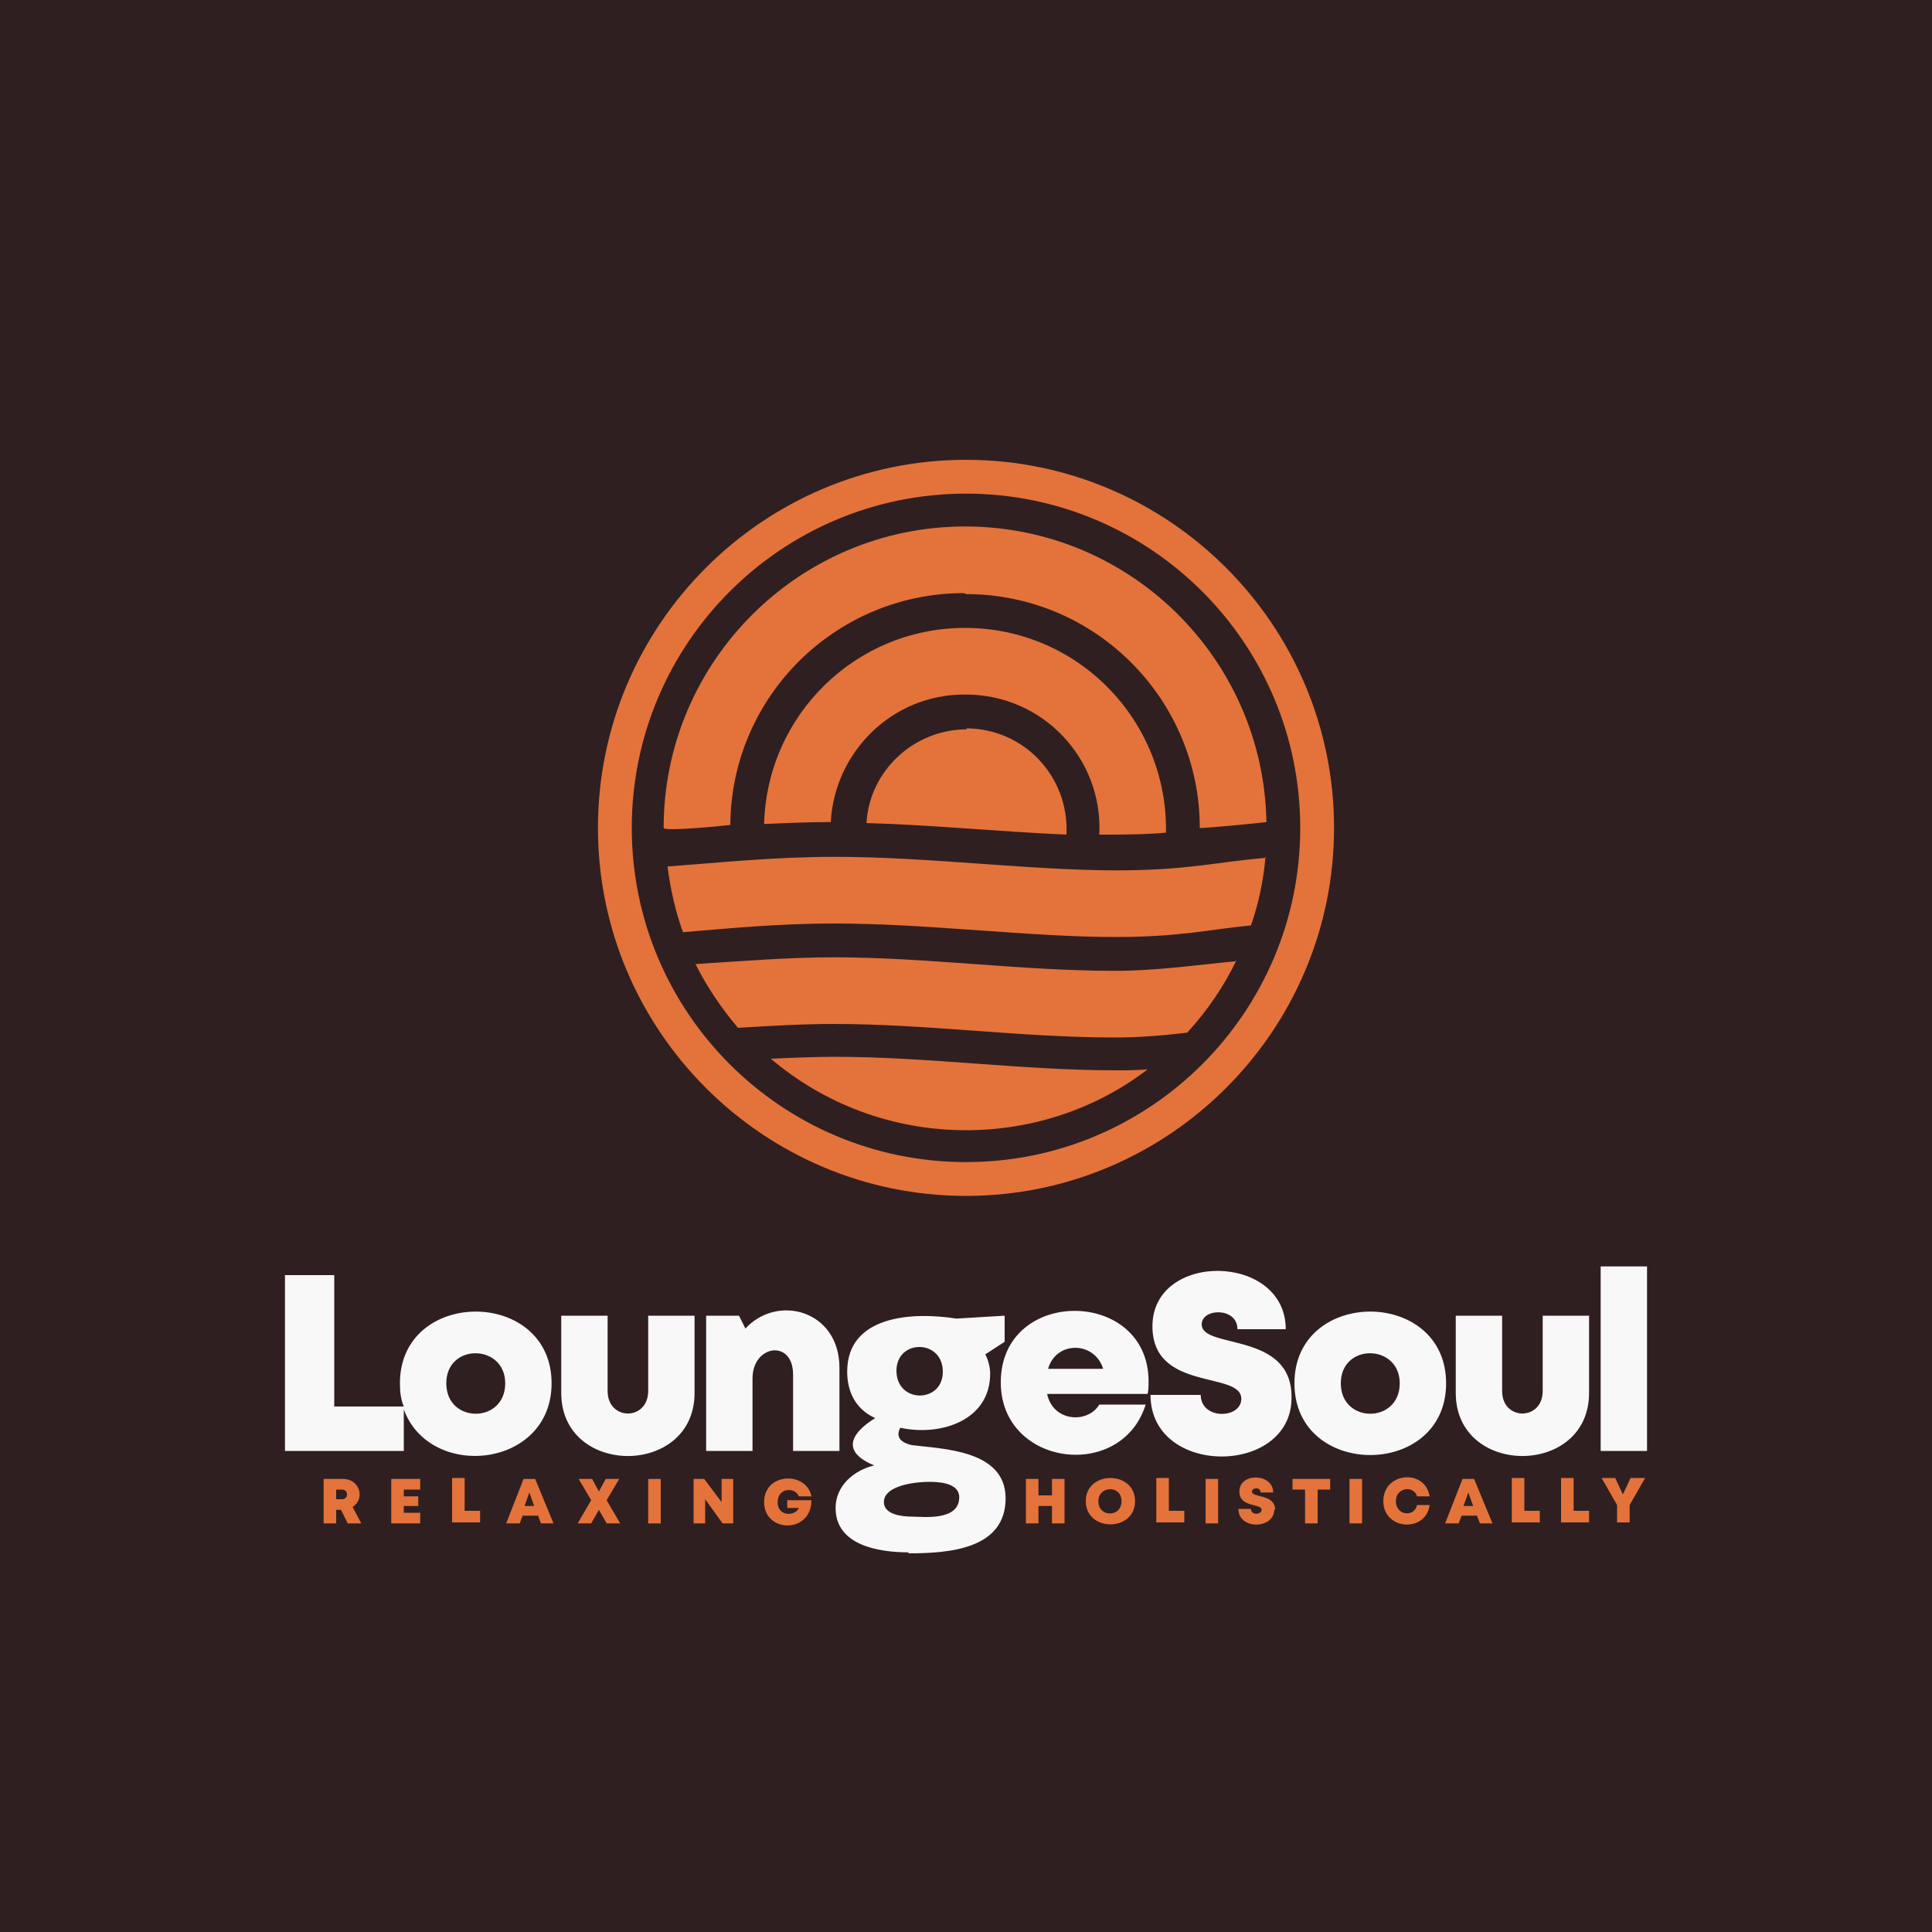
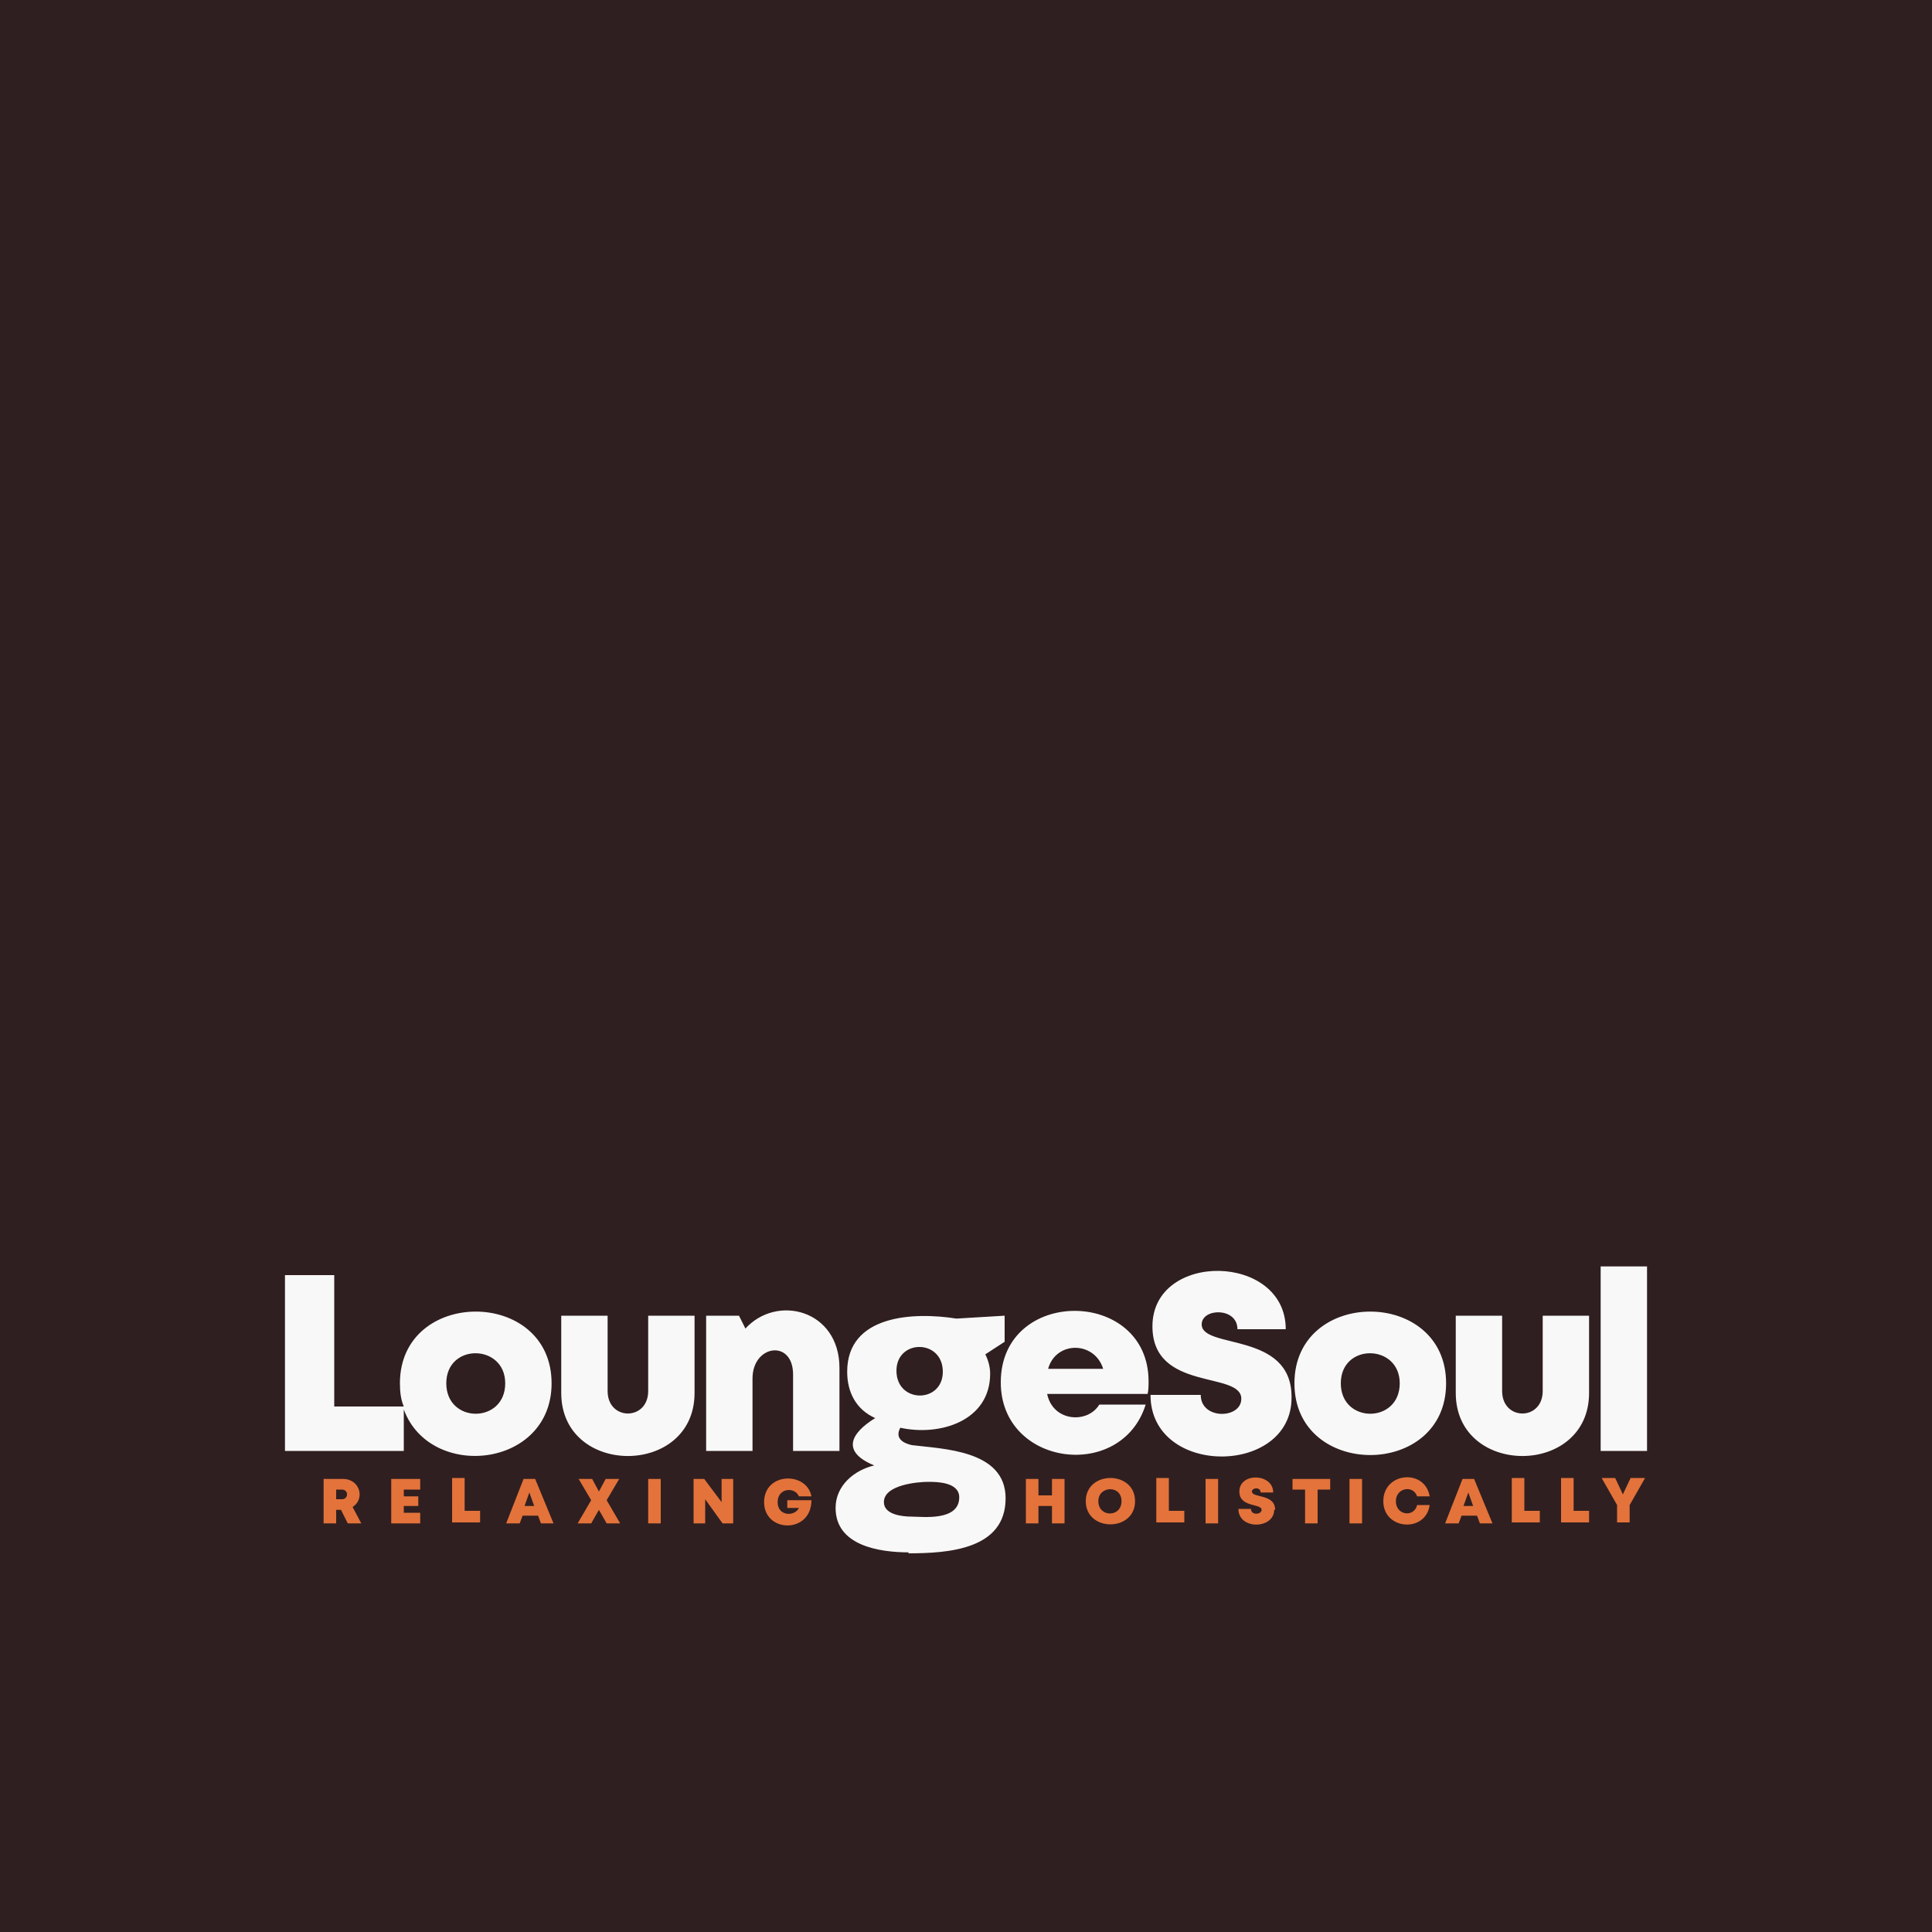
<svg xmlns="http://www.w3.org/2000/svg" xml:space="preserve" width="2000px" height="2000px" version="1.1" style="shape-rendering:geometricPrecision; text-rendering:geometricPrecision; image-rendering:optimizeQuality; fill-rule:evenodd; clip-rule:evenodd" viewBox="0 0 2000 2000">
  <defs>
    <style type="text/css">
   
    .fil0 {fill:#301F20}
    .fil3 {fill:#E3733B}
    .fil2 {fill:#E3733B;fill-rule:nonzero}
    .fil1 {fill:#F8F8F8;fill-rule:nonzero}
   
  </style>
  </defs>
  <g id="Layer_x0020_1">
    <polygon class="fil0" points="0,0 2000,0 2000,2000 0,2000 " />
    <path class="fil1" d="M1657 1502l48 0 0 -191 -48 0 0 191zm-12 -60l0 -80 -48 0 0 78c0,31 -42,31 -42,0l0 -78 -48 0 0 80c0,87 138,87 138,0zm-148 -10c0,-99 -157,-99 -157,0 0,99 157,99 157,0zm-109 0c0,-42 61,-41 61,0 0,42 -61,42 -61,0zm-51 14c0,-68 -93,-49 -93,-75 0,-17 37,-18 37,5l50 0c0,-79 -138,-81 -138,-3 0,68 92,46 92,75 0,21 -42,22 -42,-4l-52 0c0,85 146,84 146,3zm-148 -16c0,-97 -153,-98 -153,1 0,87 125,103 150,23l-48 0c-12,20 -48,18 -54,-11l104 0c1,-4 1,-9 1,-13zm-248 177c-31,0 -76,-7 -76,-46 0,-23 19,-39 40,-44 -34,-14 -25,-33 1,-49 -20,-9 -29,-27 -29,-48 0,-59 69,-62 113,-55l50 -3 0 27 -20 13c3,6 5,13 5,20 0,49 -52,65 -93,56 -6,11 3,16 12,18 32,4 97,5 97,55 0,53 -59,57 -101,57zm3 -37c11,0 49,5 49,-20 0,-16 -24,-16 -32,-16 -11,0 -46,3 -46,21 0,13 19,15 29,15zm32 -150c0,-34 -48,-34 -48,-1 0,34 48,34 48,1zm-204 -44l-7 -14 -34 0 0 140 48 0 0 -75c0,-35 42,-41 42,-4l0 79 48 0 0 -86c0,-60 -65,-77 -98,-40zm-53 66l0 -80 -48 0 0 78c0,31 -42,31 -42,0l0 -78 -48 0 0 80c0,87 138,87 138,0zm-148 -10c0,-99 -157,-99 -157,0 0,9 1,17 4,24l-72 0 0 -136 -51 0 0 182 123 0 0 -43c27,74 153,61 153,-27zm-109 0c0,-42 61,-41 61,0 0,42 -61,42 -61,0zm680 -15l-57 0c8,-29 48,-29 57,0z" />
    <path class="fil2" d="M360 1577l14 0 -9 -17c13,-8 8,-29 -10,-29l-20 0 0 46 13 0 0 -14 5 0 7 14zm-12 -35l6 0c7,0 7,10 0,10l-6 0 0 -10zm70 24l0 -7 15 0 0 -10 -15 0 0 -7 17 0 0 -11 -30 0 0 46 30 0 0 -11 -17 0zm63 -1l0 -35 -13 0 0 46 29 0 0 -12 -16 0zm78 12l14 0 -19 -46 -12 0 -18 46 14 0 3 -8 16 0 3 8zm-6 -18l-10 0 5 -14 5 14zm89 18l-14 -24 13 -22 -14 0 -7 13 -7 -13 -14 0 13 22 -14 24 14 0 8 -14 8 14 14 0zm29 0l13 0 0 -46 -13 0 0 46zm76 -46l0 24 -18 -24 -11 0 0 46 12 0 0 -25 18 25 11 0 0 -46 -12 0zm68 22l0 8 12 0c-4,9 -22,9 -22,-6 0,-15 18,-16 22,-6l13 0c-5,-26 -49,-25 -49,6 0,32 49,33 49,-2l-25 0zm274 -22l0 17 -14 0 0 -17 -13 0 0 46 13 0 0 -18 14 0 0 18 13 0 0 -46 -13 0zm86 23c0,-32 -51,-32 -51,0 0,32 51,32 51,0zm-38 0c0,-16 24,-17 24,0 0,17 -24,17 -24,0zm73 11l0 -35 -13 0 0 46 29 0 0 -12 -16 0zm38 12l13 0 0 -46 -13 0 0 46zm72 -14c0,-17 -24,-12 -24,-19 0,-4 9,-5 9,1l13 0c0,-20 -35,-21 -35,-1 0,17 23,12 23,19 0,5 -11,6 -11,-1l-13 0c0,22 37,21 37,1zm56 -32l-38 0 0 11 13 0 0 35 13 0 0 -35 13 0 0 -11zm21 46l13 0 0 -46 -13 0 0 46zm83 -19l-13 0c-3,13 -22,11 -22,-4 0,-14 18,-17 22,-5l13 0c-5,-29 -48,-25 -48,5 0,30 44,33 48,4zm51 19l14 0 -19 -46 -12 0 -18 46 14 0 3 -8 16 0 3 8zm-6 -18l-10 0 5 -14 5 14zm53 6l0 -35 -13 0 0 46 29 0 0 -12 -16 0zm51 0l0 -35 -13 0 0 46 29 0 0 -12 -16 0zm73 -35l-14 0 -8 17 -8 -17 -14 0 16 28 0 18 13 0 0 -18 16 -28z" />
-     <path class="fil3" d="M1188 1107c-52,40 -118,63 -188,63 -77,0 -148,-28 -202,-74 22,-1 44,-2 66,-2 97,0 194,14 291,14 11,0 22,0 33,-1zm92 -113c-13,27 -30,52 -51,75 -25,3 -50,5 -75,5 -97,0 -194,-14 -291,-14 -33,0 -66,2 -99,4 -17,-20 -32,-42 -44,-66 48,-3 96,-7 143,-7 97,0 194,14 291,14 43,0 84,-6 126,-10zm30 -107c-2,24 -7,48 -15,71 -42,4 -74,12 -140,12 -89,0 -195,-14 -291,-14 -58,0 -109,5 -157,9 -8,-22 -13,-45 -16,-68 54,-4 110,-10 174,-10 96,0 201,14 291,14 74,0 105,-9 155,-13zm-310 -133c60,0 107,50 104,110 -69,-3 -138,-10 -207,-12 3,-54 49,-97 104,-97zm0 -35c79,0 142,66 138,145 23,0 46,0 69,-2 2,-116 -91,-212 -208,-212 -113,0 -205,90 -208,203 23,-1 46,-2 69,-2 4,-73 64,-132 138,-132zm0 -104c134,0 242,109 242,242 0,1 62,-5 69,-6 -3,-169 -141,-306 -312,-306 -172,0 -312,140 -312,312 0,4 61,-2 69,-3 1,-133 109,-240 242,-240zm0 -104c-191,0 -346,155 -346,346 0,191 155,346 346,346 191,0 346,-155 346,-346 0,-191 -155,-346 -346,-346zm0 -35c-210,0 -381,171 -381,381 0,210 171,381 381,381 210,0 381,-171 381,-381 0,-210 -171,-381 -381,-381z" />
  </g>
</svg>